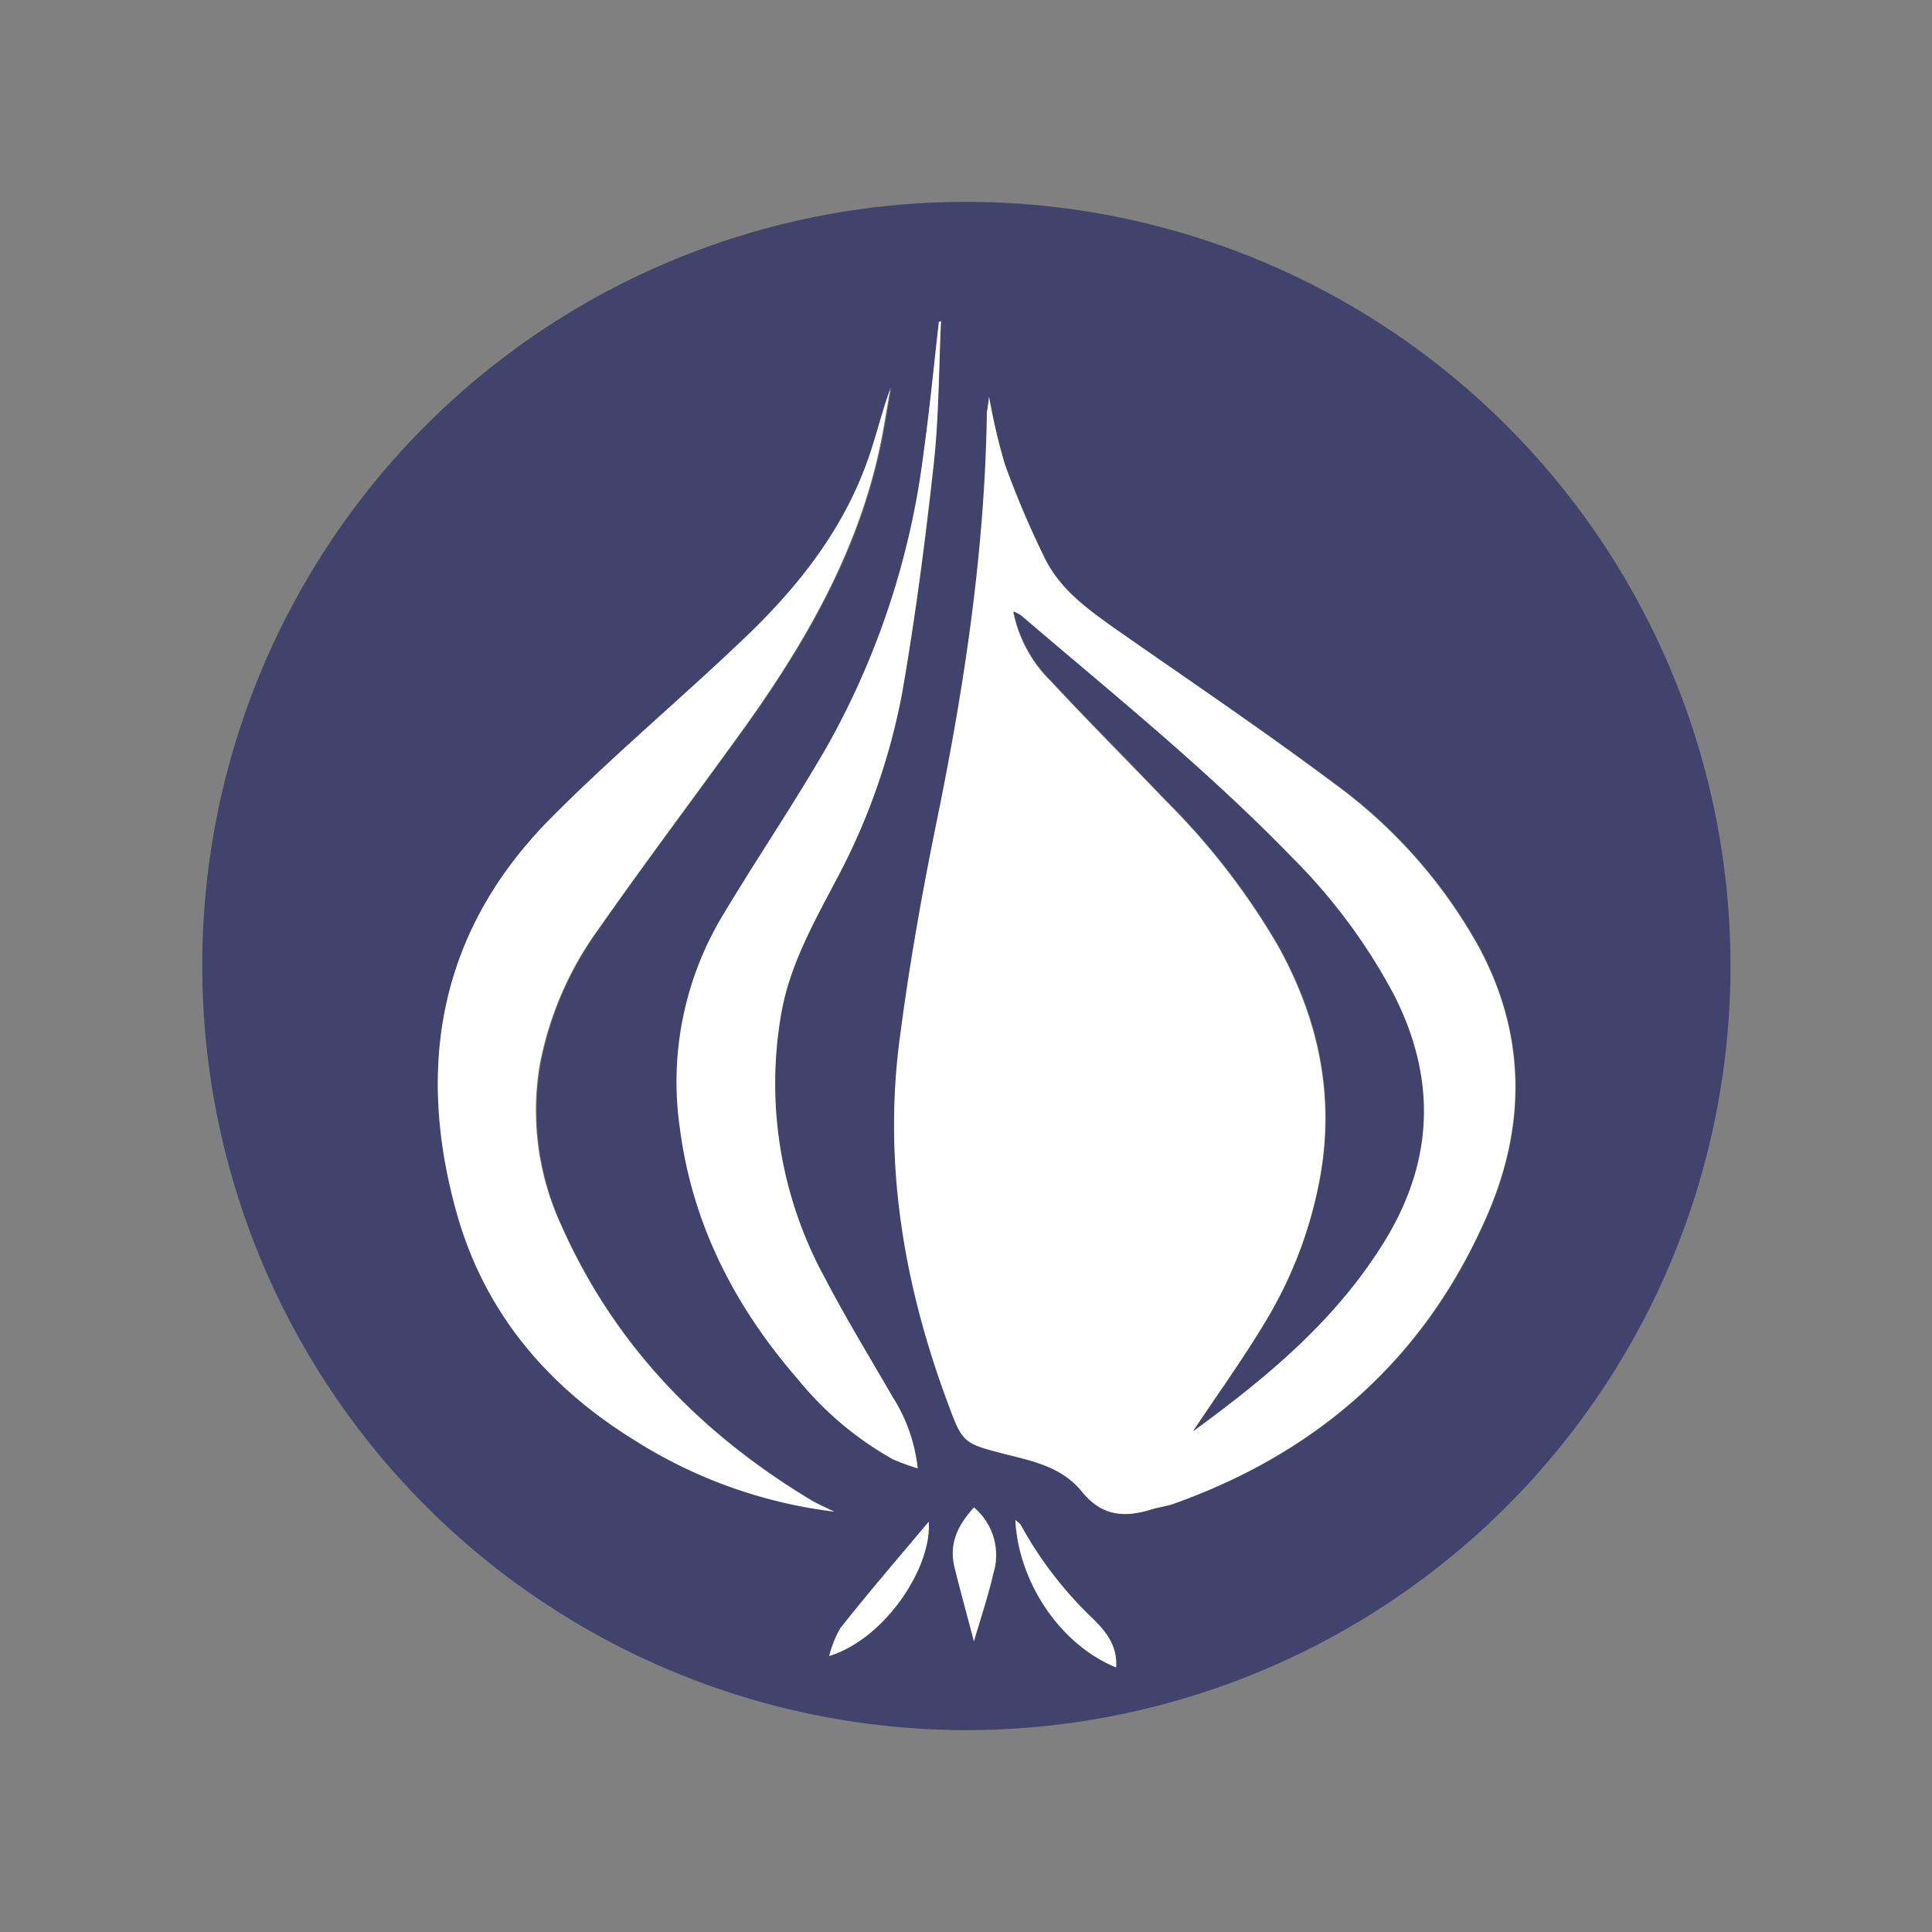
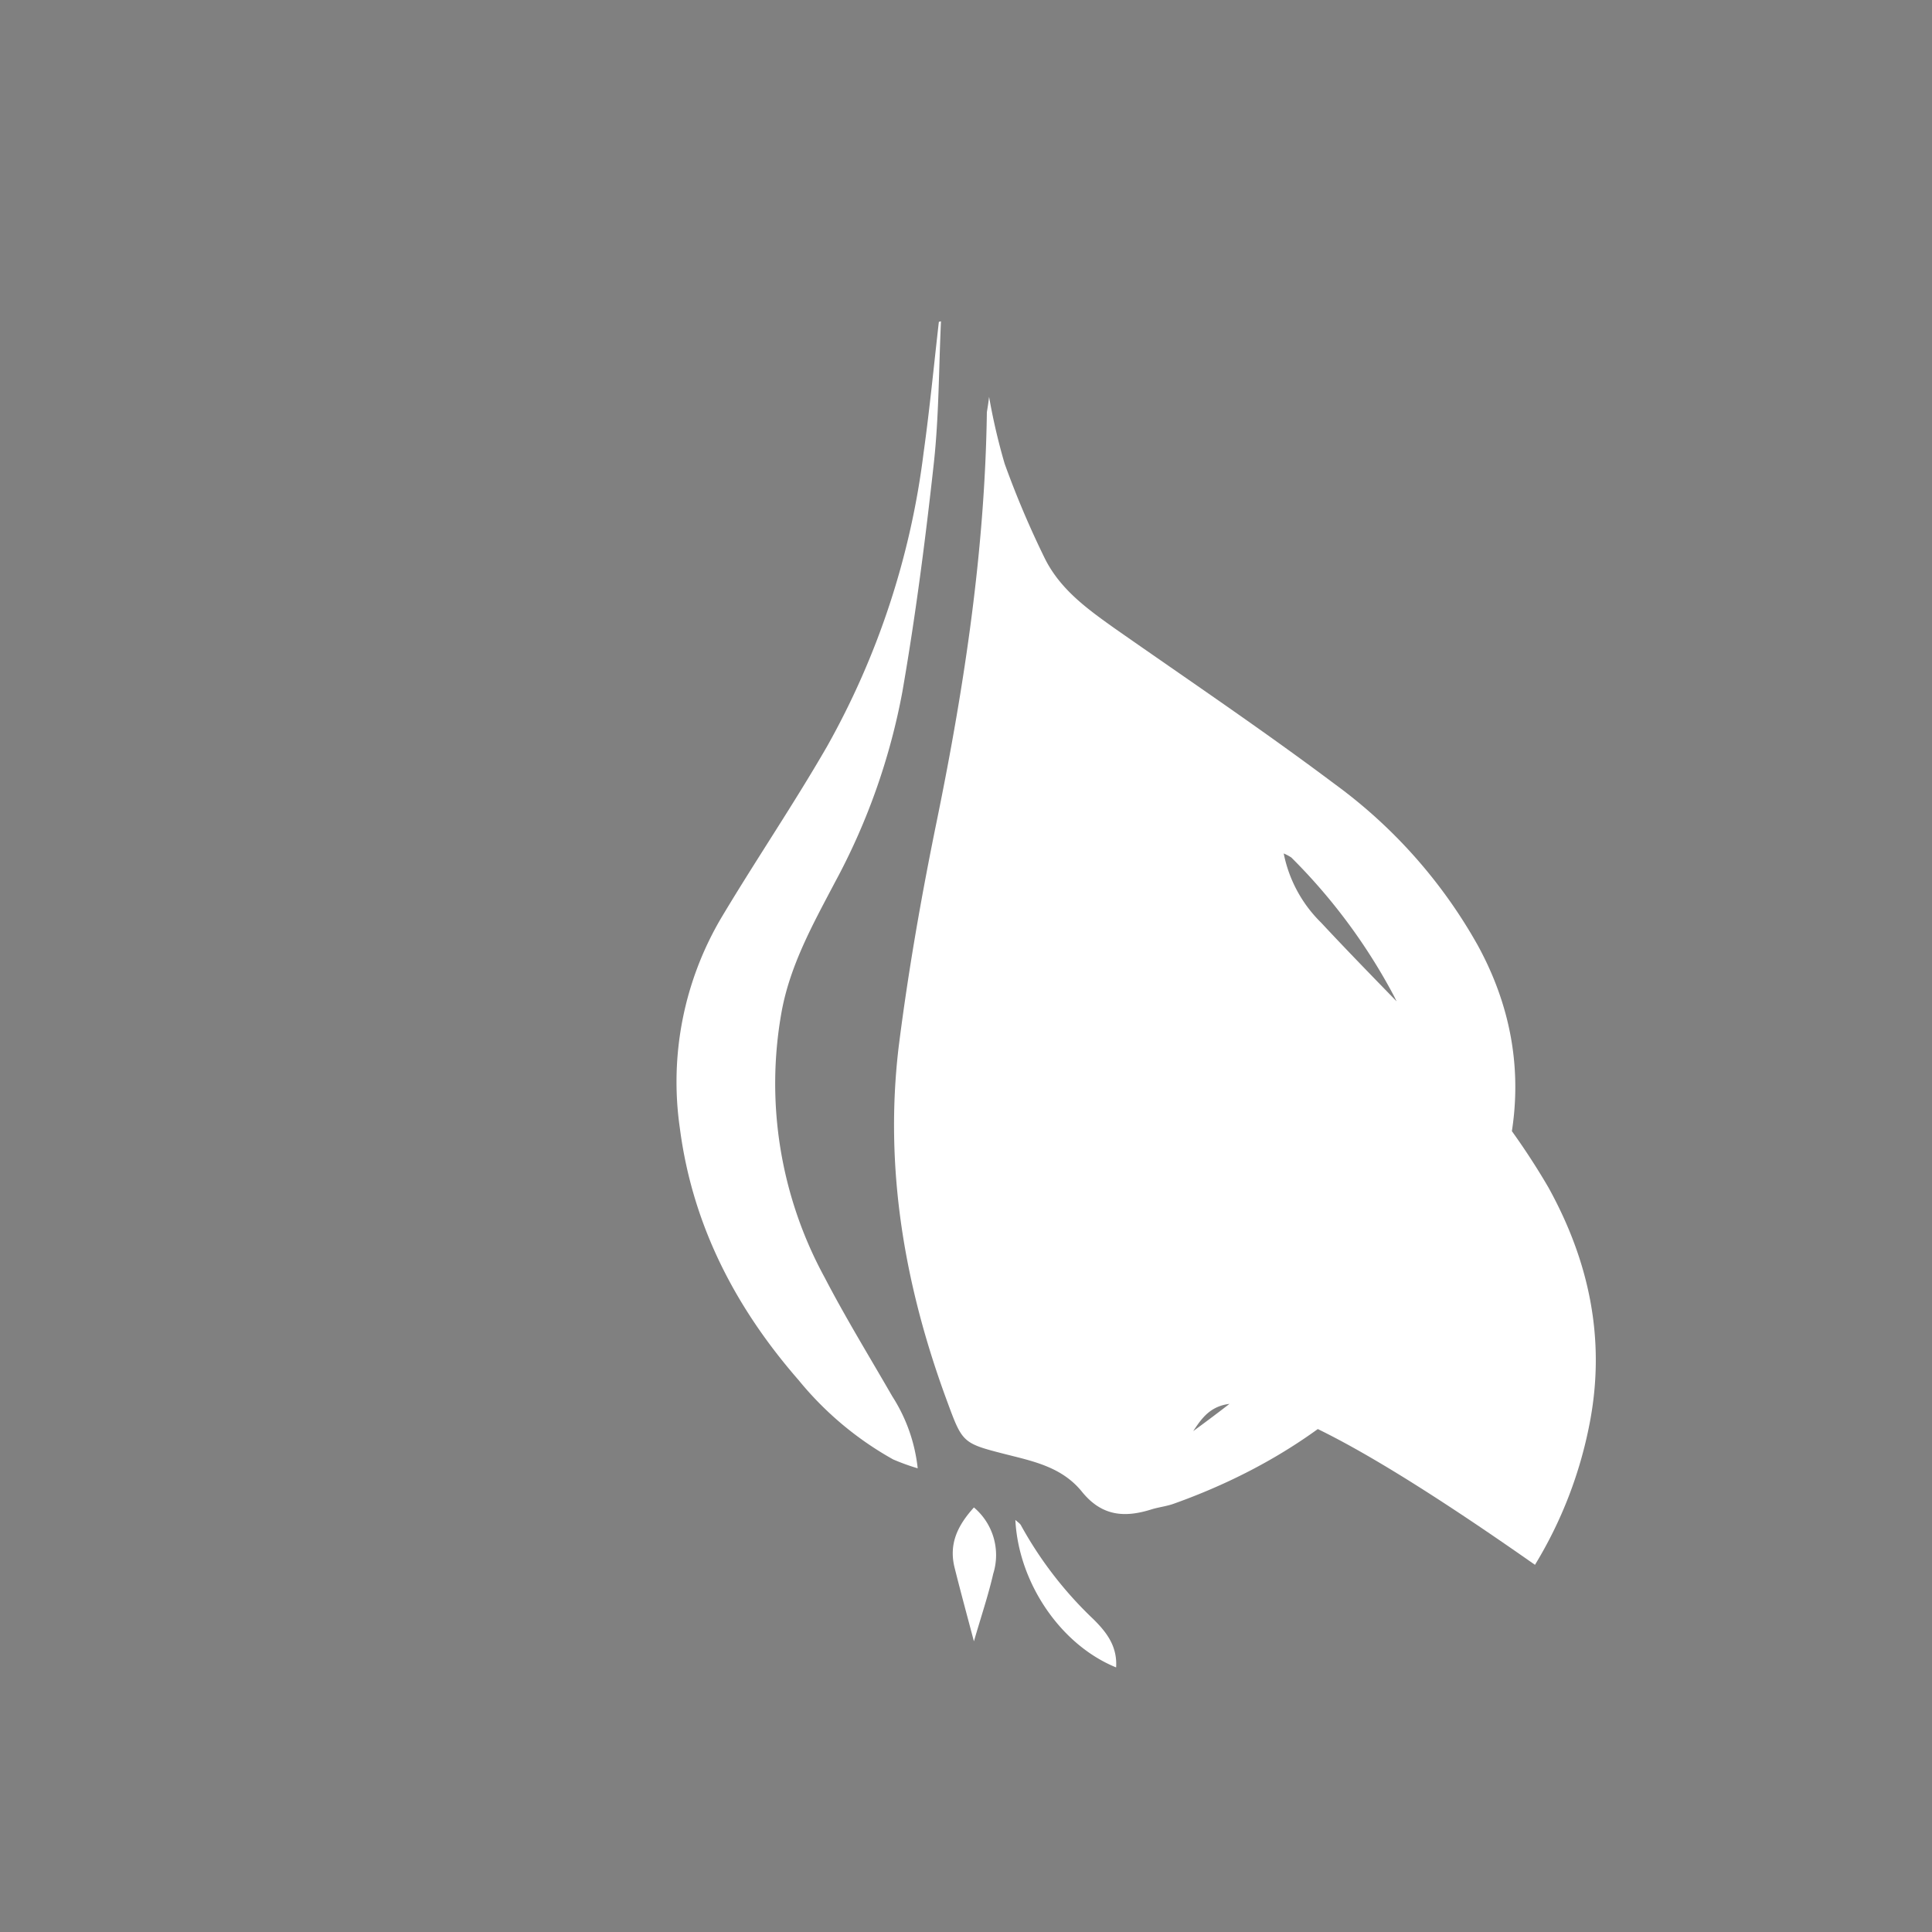
<svg xmlns="http://www.w3.org/2000/svg" viewBox="0 0 200 200">
  <rect x="0" y="0" width="200" height="200" fill="#808080" stroke="none" />
  <defs>
    <style>.cls-1{fill:none;}.cls-2{fill:#41436d;}.cls-3{fill:#fff;}</style>
  </defs>
  <g id="Layer_2" data-name="Layer 2">
    <g id="Layer_1-2" data-name="Layer 1">
      <rect class="cls-1" width="200" height="200" />
-       <path class="cls-2" d="M100,20.9A79.1,79.1,0,1,1,20.94,100,79,79,0,0,1,100,20.9Zm2.39,20.18c-.1.84-.17,1.2-.17,1.57-.2,14.2-2.3,28.16-5.13,42.05-1.6,7.83-3,15.72-4,23.65-1.52,12.59.6,24.8,5,36.65,1.61,4.37,1.59,4.38,6.14,5.54,2.89.73,5.89,1.47,7.83,3.86s4.37,2.71,7.14,1.85c.78-.25,1.61-.33,2.38-.61,15.1-5.37,26.14-15.24,32.48-30,4-9.29,3.9-18.7-1-27.76a52.31,52.31,0,0,0-14.86-16.76C130.7,75.55,123,70.34,115.32,65c-2.81-2-5.57-4-7.12-7.16A96.16,96.16,0,0,1,104,48,63.7,63.7,0,0,1,102.39,41.08Zm-16,115.4c-.81-.4-1.66-.75-2.43-1.22-11.39-6.87-20.29-16-25.75-28.27a28.37,28.37,0,0,1-2.27-16.71,34.93,34.93,0,0,1,6-14c4.82-6.94,9.93-13.68,14.87-20.53,6.33-8.78,11.74-18,14.18-28.72.52-2.26.85-4.56,1.27-6.85-.88,2.41-1.45,4.86-2.28,7.23-2.63,7.56-7.51,13.61-13.23,19C70.19,72.55,63.38,78.3,57.12,84.6,45.73,96,43,109.86,47.16,125.16c2.84,10.54,9.42,18.32,18.61,24A49.83,49.83,0,0,0,86.34,156.48ZM97.41,33.26l-.2.06c-.52,4.51-.95,9-1.58,13.55a82.83,82.83,0,0,1-10,30.41c-3.45,6-7.35,11.69-10.88,17.63a33.43,33.43,0,0,0-4.33,21.86c1.26,10,5.74,18.56,12.3,26.08a34,34,0,0,0,9.78,8.2A23.12,23.12,0,0,0,95,152a17.14,17.14,0,0,0-2.7-7.42c-2.33-4.1-4.8-8.12-7-12.3a41.93,41.93,0,0,1-4.45-27.56c.89-4.82,3.25-9,5.49-13.31a67.35,67.35,0,0,0,7-19.75c1.36-7.82,2.38-15.7,3.25-23.59C97.2,43.14,97.18,38.19,97.41,33.26Zm18.13,139.35c.14-2.22-1-3.67-2.35-5a39.85,39.85,0,0,1-7.5-9.72c-.1-.19-.31-.31-.58-.56C105.44,163.86,109.8,170.28,115.54,172.61Zm-29.7-1.18c5.7-1.76,10.63-9.08,10.3-13.91-2.91,3.49-6.08,7.2-9.13,11A11.15,11.15,0,0,0,85.84,171.43Zm15-15.38c-1.68,1.86-2.6,3.81-2,6.22s1.3,4.94,2,7.62c.73-2.48,1.49-4.71,2-7A6.45,6.45,0,0,0,100.82,156.05Z" />
-       <path class="cls-3" d="M102.39,41.08A63.7,63.7,0,0,0,104,48a96.16,96.16,0,0,0,4.16,9.81C109.75,61,112.51,63,115.32,65c7.64,5.35,15.38,10.56,22.83,16.15A52.31,52.31,0,0,1,153,97.9c4.94,9.06,5,18.47,1,27.76-6.34,14.74-17.38,24.61-32.48,30-.77.28-1.6.36-2.38.61-2.77.86-5.1.67-7.14-1.85s-4.94-3.13-7.83-3.86c-4.55-1.16-4.53-1.17-6.14-5.54-4.38-11.85-6.5-24.06-5-36.65,1-7.93,2.39-15.82,4-23.65,2.83-13.89,4.93-27.85,5.13-42.05C102.22,42.28,102.29,41.92,102.39,41.08Zm21.13,107.07c7.39-5.41,14.42-11.2,19.43-19.08,5.32-8.37,5.86-17,1.37-25.93a59.54,59.54,0,0,0-10.64-14.37c-8.69-9.06-18.45-16.91-28-25a4.76,4.76,0,0,0-.79-.42,13.78,13.78,0,0,0,3.87,7.16c3.89,4.18,7.93,8.22,11.87,12.35a73.14,73.14,0,0,1,11.66,15.06c4.23,7.65,5.95,15.74,4.27,24.42a44.11,44.11,0,0,1-5.66,14.65C128.63,140.76,126,144.41,123.52,148.15Z" />
-       <path class="cls-3" d="M86.34,156.48a49.83,49.83,0,0,1-20.57-7.34c-9.19-5.66-15.77-13.44-18.61-24C43,109.86,45.73,96,57.12,84.6c6.26-6.3,13.07-12,19.54-18.16,5.72-5.39,10.6-11.44,13.23-19,.83-2.37,1.4-4.82,2.28-7.23-.42,2.29-.75,4.59-1.27,6.85C88.46,57.75,83.05,67,76.72,75.78c-4.94,6.85-10,13.59-14.87,20.53a34.93,34.93,0,0,0-6,14A28.37,28.37,0,0,0,58.16,127c5.46,12.24,14.36,21.4,25.75,28.27C84.68,155.73,85.53,156.08,86.34,156.48Z" />
+       <path class="cls-3" d="M102.39,41.08A63.7,63.7,0,0,0,104,48a96.16,96.16,0,0,0,4.16,9.81C109.75,61,112.51,63,115.32,65c7.64,5.35,15.38,10.56,22.83,16.15A52.31,52.31,0,0,1,153,97.9c4.94,9.06,5,18.47,1,27.76-6.34,14.74-17.38,24.61-32.48,30-.77.28-1.6.36-2.38.61-2.77.86-5.1.67-7.14-1.85s-4.94-3.13-7.83-3.86c-4.55-1.16-4.53-1.17-6.14-5.54-4.38-11.85-6.5-24.06-5-36.65,1-7.93,2.39-15.82,4-23.65,2.83-13.89,4.93-27.85,5.13-42.05C102.22,42.28,102.29,41.92,102.39,41.08Zm21.13,107.07c7.39-5.41,14.42-11.2,19.43-19.08,5.32-8.37,5.86-17,1.37-25.93a59.54,59.54,0,0,0-10.64-14.37a4.76,4.76,0,0,0-.79-.42,13.78,13.78,0,0,0,3.87,7.16c3.89,4.18,7.93,8.22,11.87,12.35a73.14,73.14,0,0,1,11.66,15.06c4.23,7.65,5.95,15.74,4.27,24.42a44.11,44.11,0,0,1-5.66,14.65C128.63,140.76,126,144.41,123.52,148.15Z" />
      <path class="cls-3" d="M97.41,33.26c-.23,4.93-.21,9.88-.75,14.78-.87,7.89-1.89,15.77-3.25,23.59a67.35,67.35,0,0,1-7,19.75c-2.24,4.26-4.6,8.49-5.49,13.31a41.93,41.93,0,0,0,4.45,27.56c2.17,4.18,4.64,8.2,7,12.3A17.14,17.14,0,0,1,95,152a23.12,23.12,0,0,1-2.54-.92,34,34,0,0,1-9.78-8.2c-6.56-7.52-11-16.08-12.3-26.08a33.43,33.43,0,0,1,4.33-21.86C78.26,89,82.16,83.26,85.61,77.28a82.83,82.83,0,0,0,10-30.41c.63-4.51,1.06-9,1.58-13.55Z" />
      <path class="cls-3" d="M115.54,172.61c-5.74-2.33-10.1-8.75-10.43-15.27.27.25.48.37.58.56a39.85,39.85,0,0,0,7.5,9.72C114.52,168.94,115.68,170.39,115.54,172.61Z" />
-       <path class="cls-3" d="M85.84,171.43a11.15,11.15,0,0,1,1.17-2.9c3-3.81,6.22-7.52,9.13-11C96.47,162.35,91.54,169.67,85.84,171.43Z" />
      <path class="cls-3" d="M100.82,156.05a6.45,6.45,0,0,1,2,6.86c-.52,2.27-1.28,4.5-2,7-.71-2.68-1.38-5.14-2-7.62S99.14,157.91,100.82,156.05Z" />
-       <path class="cls-2" d="M123.52,148.15c2.49-3.74,5.11-7.39,7.42-11.21a44.11,44.11,0,0,0,5.66-14.65c1.68-8.68,0-16.77-4.27-24.42a73.14,73.14,0,0,0-11.66-15.06c-3.94-4.13-8-8.17-11.87-12.35a13.78,13.78,0,0,1-3.87-7.16,4.76,4.76,0,0,1,.79.42c9.51,8.14,19.27,16,28,25a59.54,59.54,0,0,1,10.64,14.37c4.49,8.91,4,17.56-1.37,25.93C137.94,137,130.91,142.74,123.52,148.15Z" />
    </g>
  </g>
</svg>